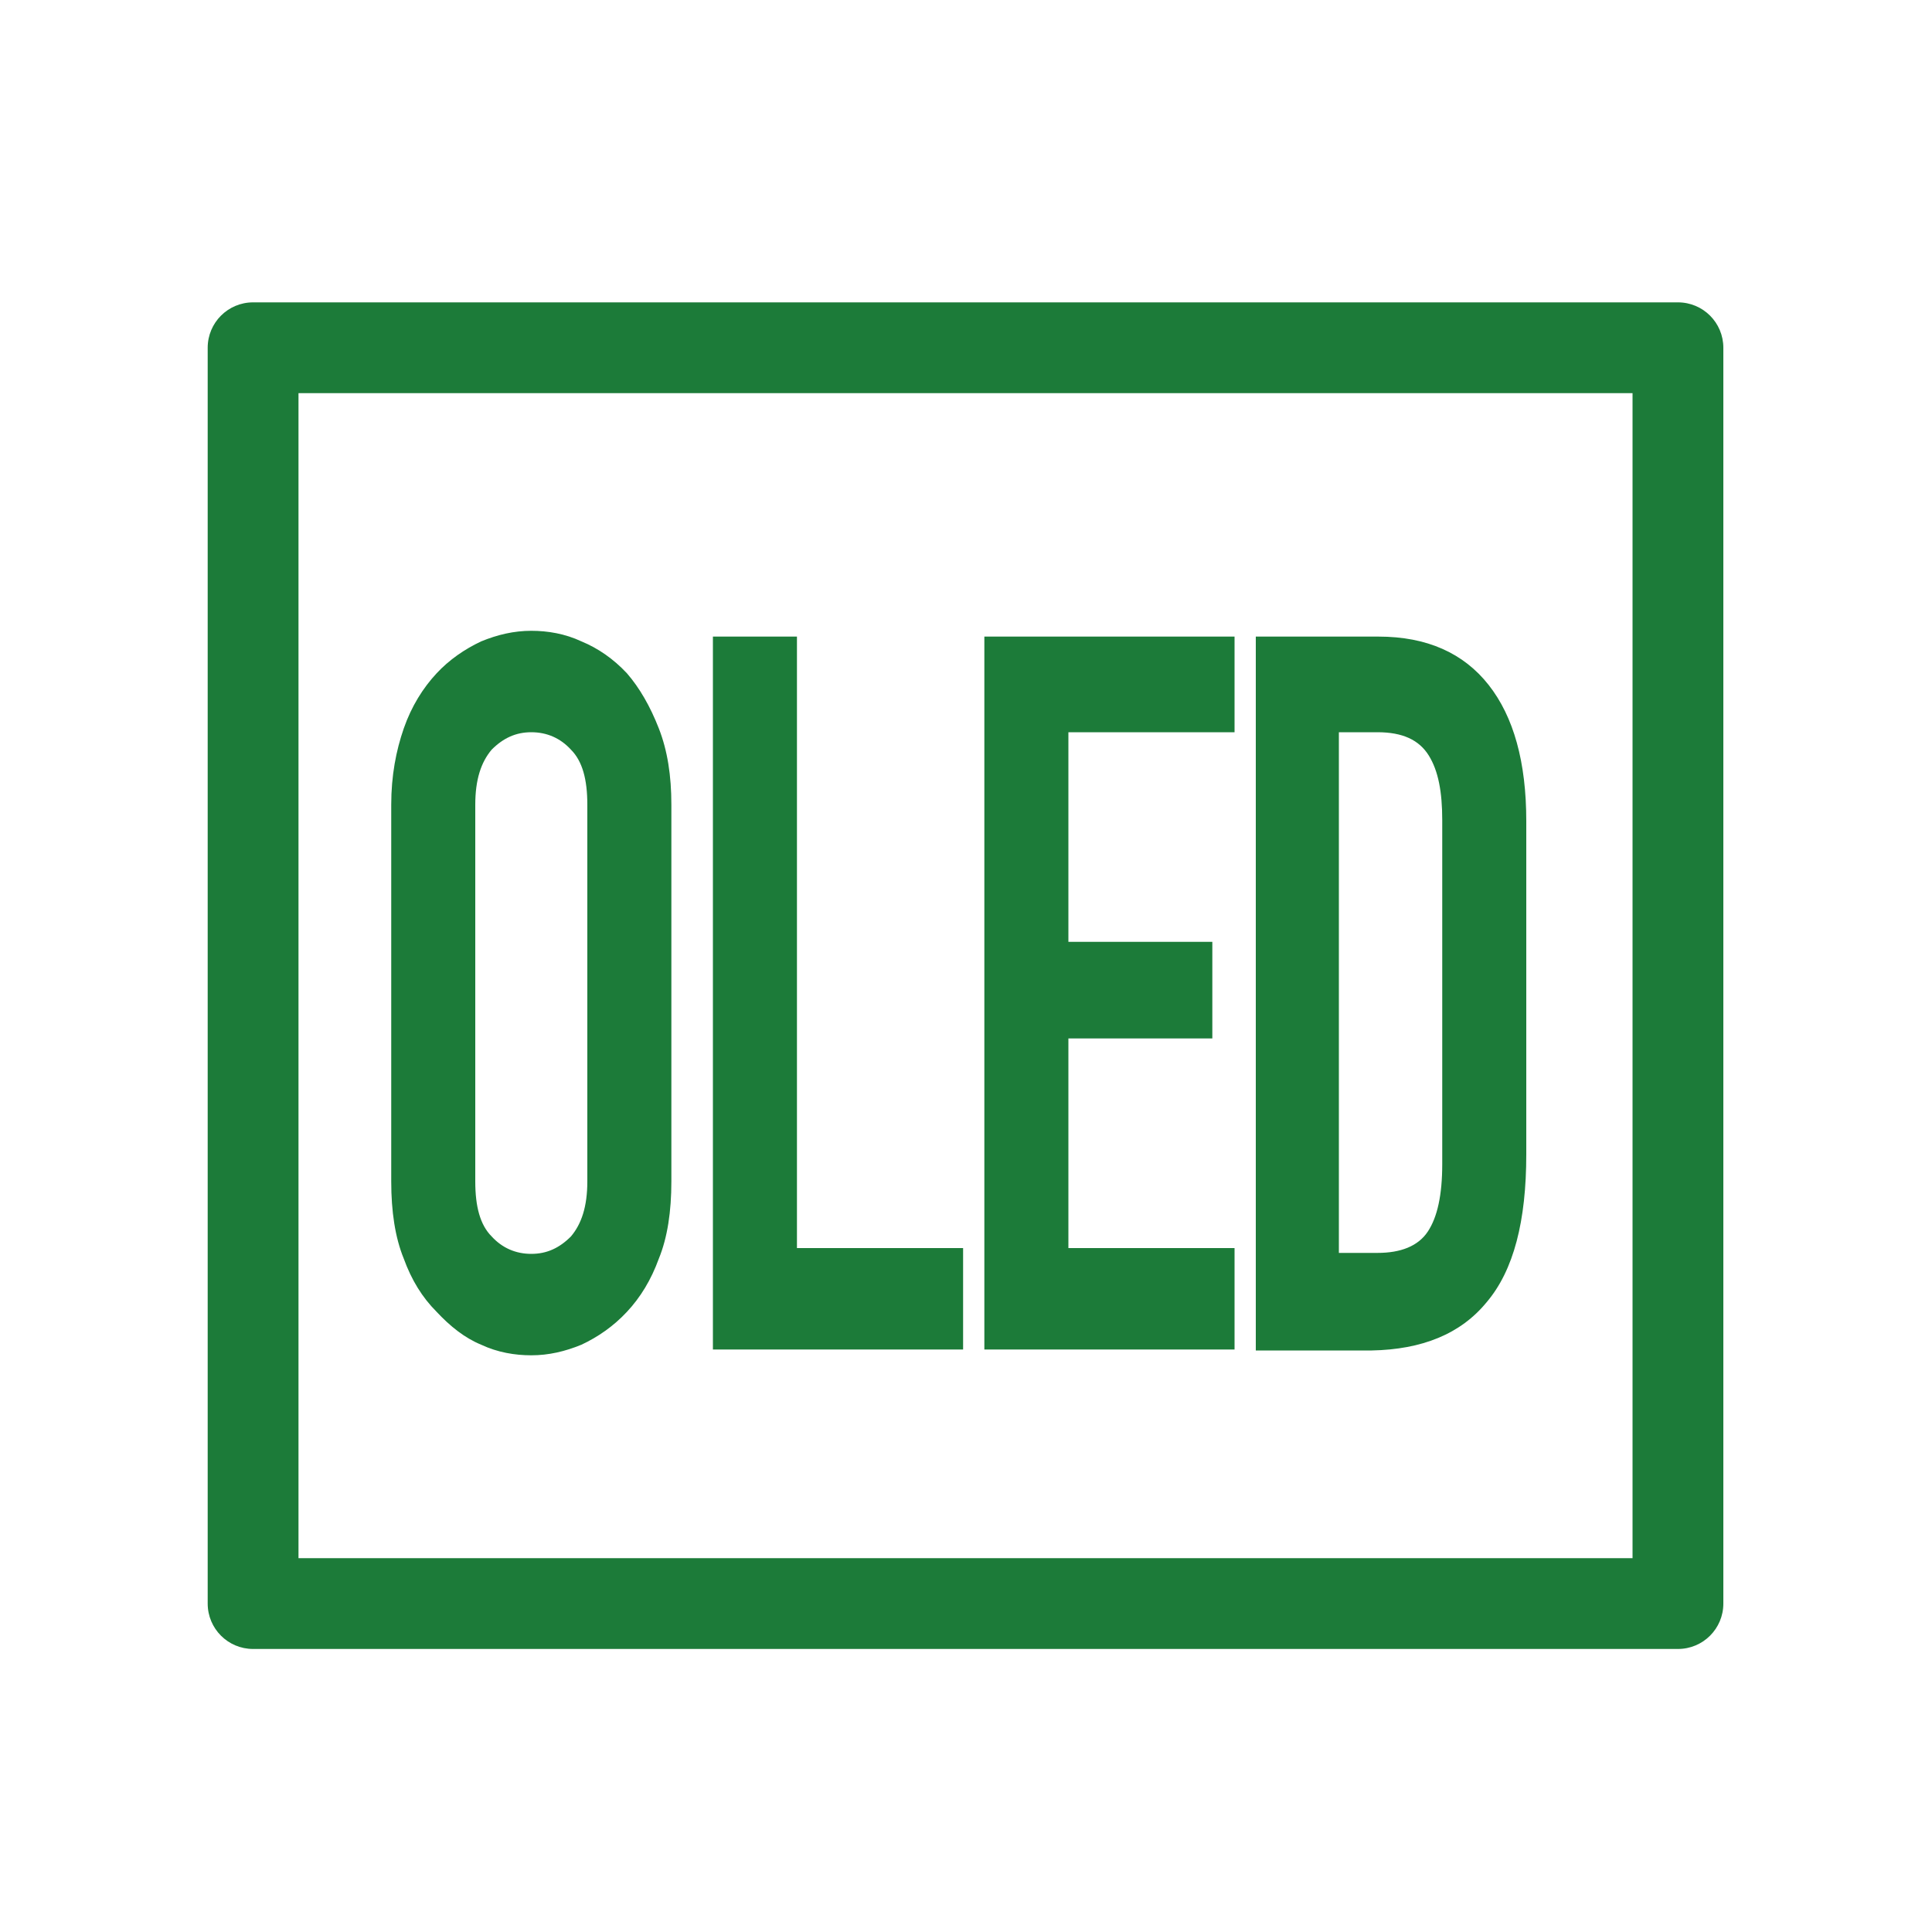
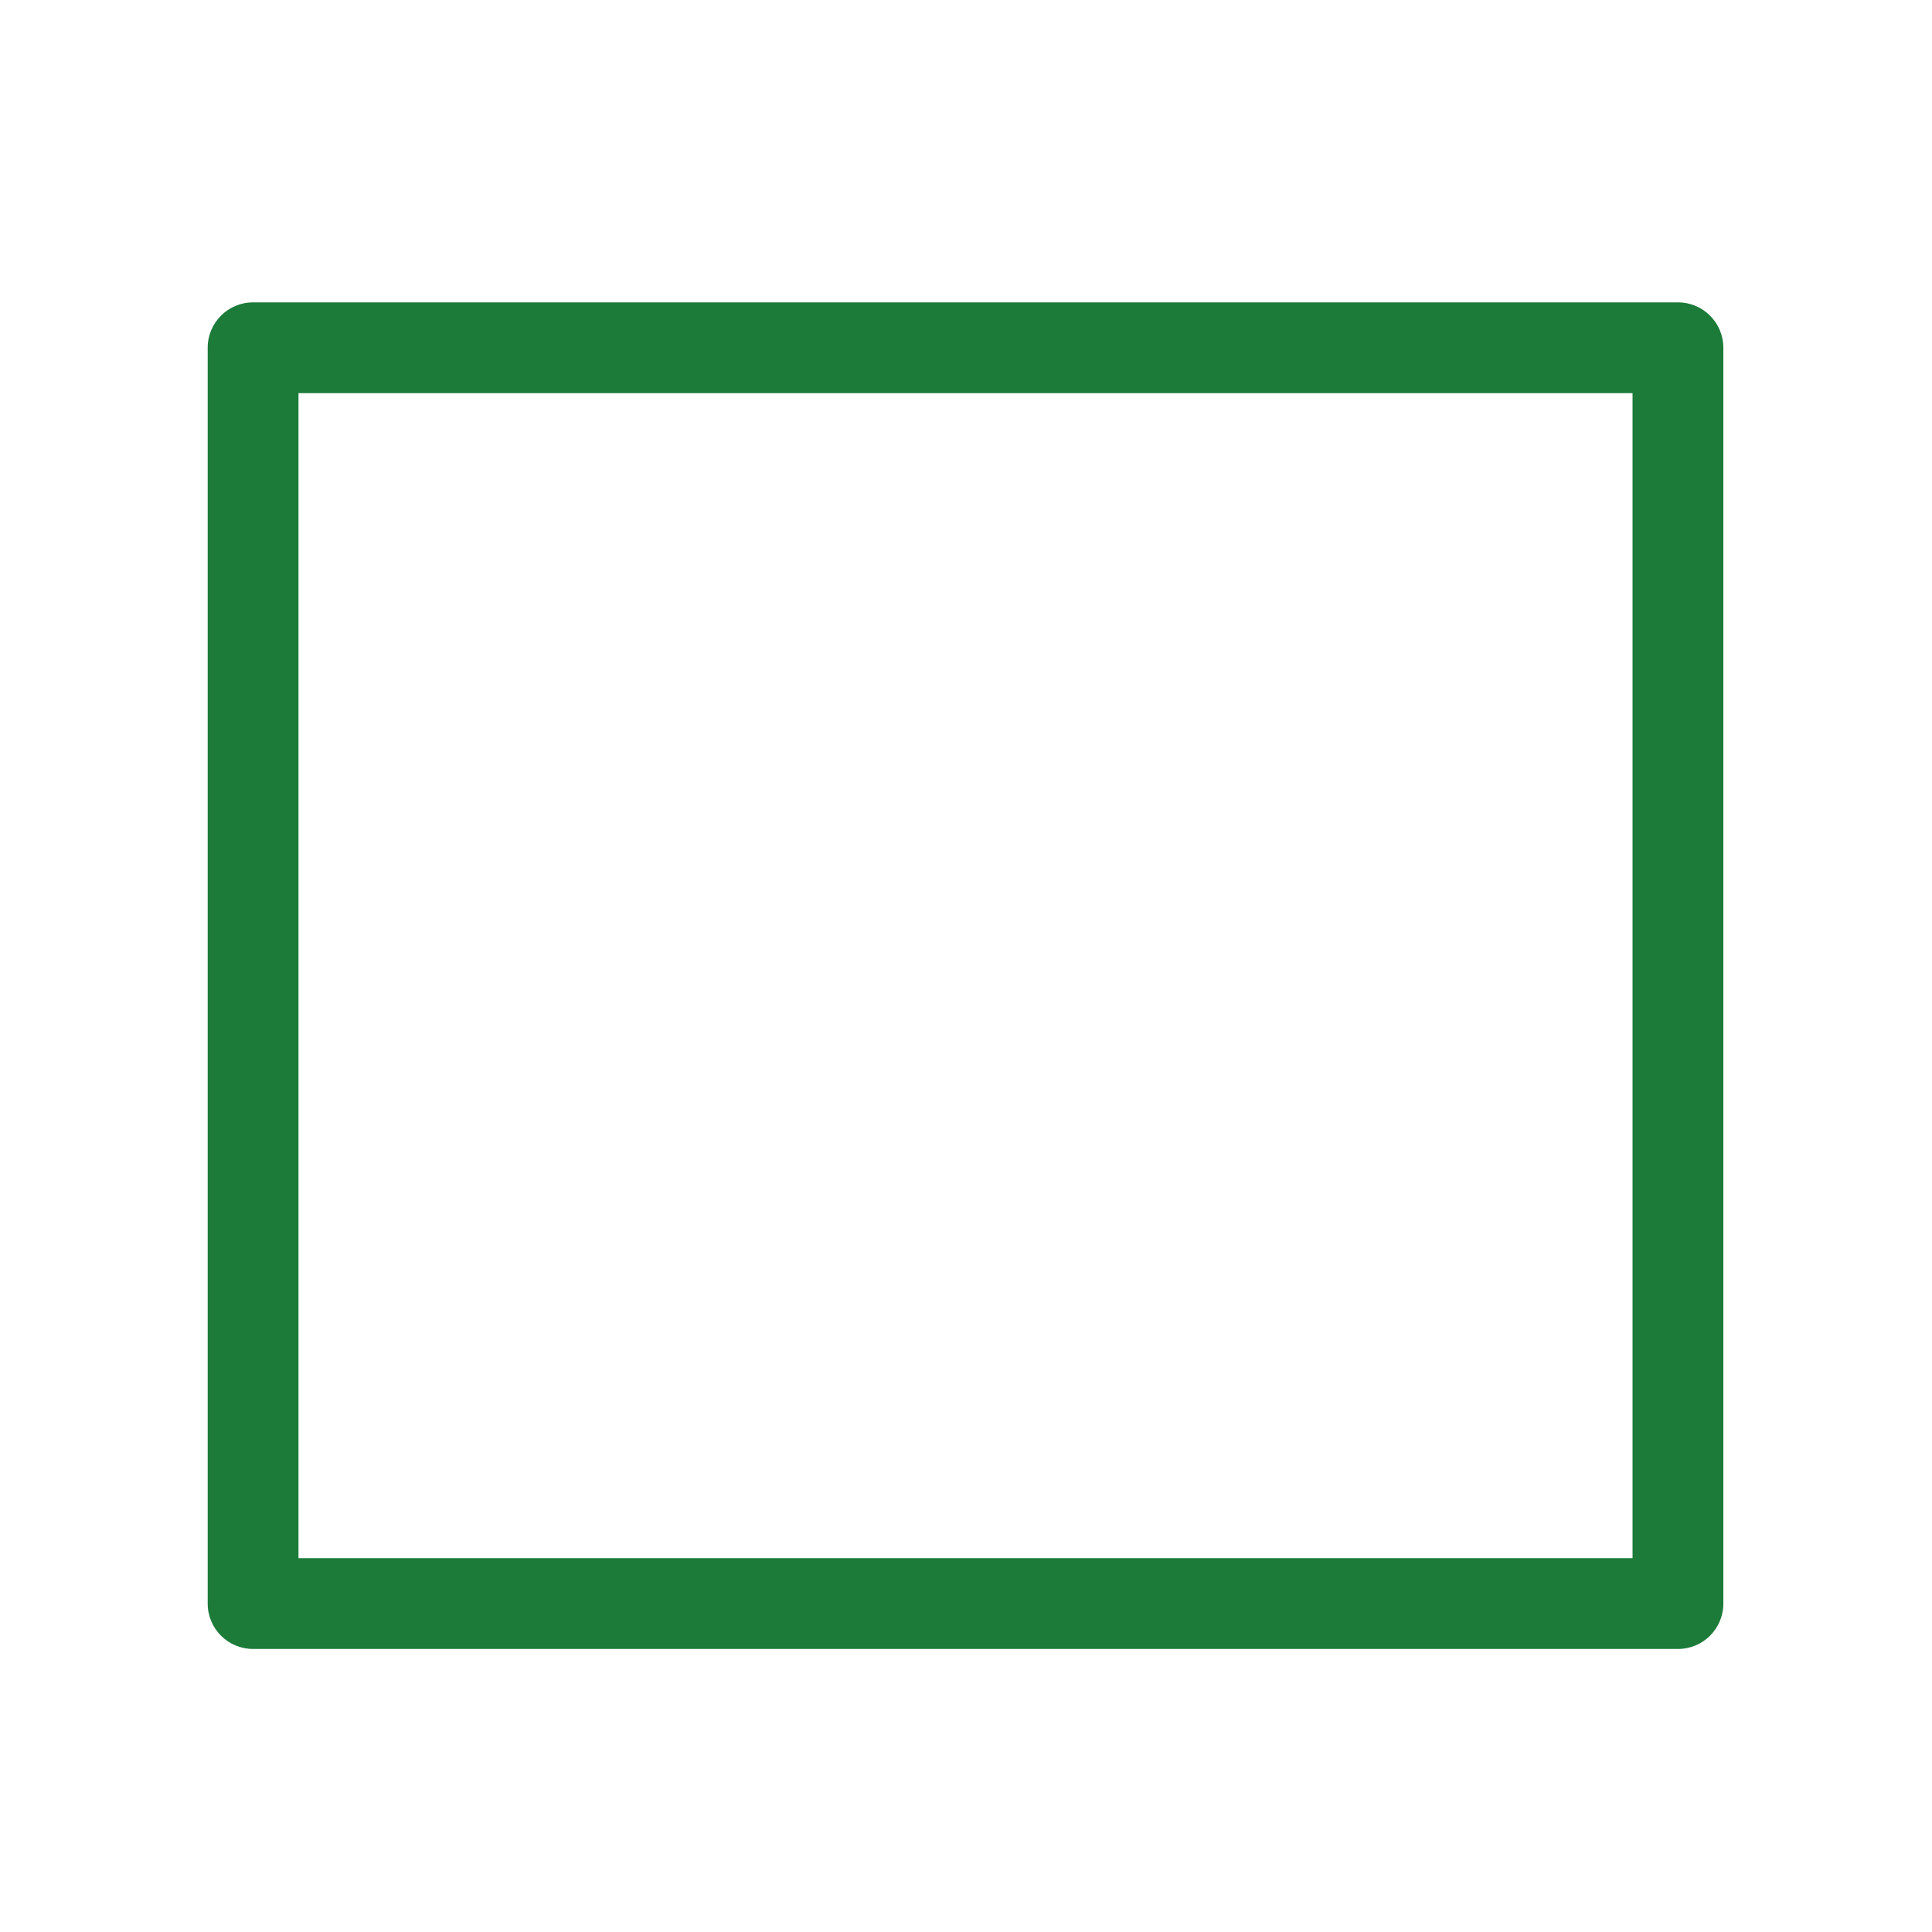
<svg xmlns="http://www.w3.org/2000/svg" class="icon" width="200px" height="200.00px" viewBox="0 0 1024 1024" version="1.1">
  <path fill="#1c7b39" d="M889.344 160.256H134.144c-13.312 0-24.064 10.752-24.064 24.064v665.6c0 13.312 10.752 24.064 24.064 24.064h755.2c13.312 0 24.064-10.752 24.064-24.064V184.32c0-13.312-10.752-24.064-24.064-24.064z m-23.552 665.6H158.208V208.384H865.28v617.472z" />
-   <path fill="#1c7b39" d="M231.424 695.296c7.168 7.68 14.848 13.824 23.552 17.408 8.704 4.096 17.92 5.632 26.624 5.632 9.216 0 17.92-2.048 26.624-5.632 8.704-4.096 16.896-9.728 24.064-17.408 7.168-7.68 12.8-16.896 16.896-28.16 4.608-11.264 6.656-25.088 6.656-40.96v-199.68c0-15.36-2.048-28.672-6.656-40.448s-10.24-21.504-16.896-29.184c-7.168-7.68-15.36-13.312-24.064-16.896-8.704-4.096-17.92-5.632-26.624-5.632-9.216 0-17.92 2.048-26.624 5.632-8.704 4.096-16.896 9.728-23.552 16.896-7.168 7.68-13.312 17.408-17.408 29.184s-6.656 25.088-6.656 40.448v199.68c0 15.872 2.048 29.696 6.656 40.96 4.096 11.264 9.728 20.48 17.408 28.16z m20.48-268.8c0-13.312 3.072-22.528 8.704-29.184 6.144-6.144 12.8-9.216 20.992-9.216 8.192 0 15.36 3.072 20.992 9.216 6.144 6.144 8.704 15.872 8.704 29.184v199.68c0 13.312-3.072 22.528-8.704 29.184-6.144 6.144-12.8 9.216-20.992 9.216-8.192 0-15.36-3.072-20.992-9.216-6.144-6.144-8.704-15.872-8.704-29.184v-199.68zM510.464 661.504H422.4V337.408h-44.544v377.856h132.608zM654.336 661.504h-88.064v-111.104h76.288v-51.2h-76.288V388.096h88.064v-50.688h-132.608v377.856h132.608zM787.968 690.176c14.336-16.896 20.992-43.008 20.992-78.336V435.2c0-31.232-6.656-55.296-19.968-72.192-13.312-16.896-32.768-25.6-58.368-25.6H665.6v378.368h61.44c26.624-0.512 47.104-8.704 60.928-25.6z m-78.336-302.08h20.48c13.312 0 22.016 4.096 27.136 12.288 5.12 8.192 7.168 19.456 7.168 34.304v182.272c0 16.384-2.56 28.16-7.68 35.84s-14.336 11.264-26.624 11.264h-20.48V388.096z" />
</svg>